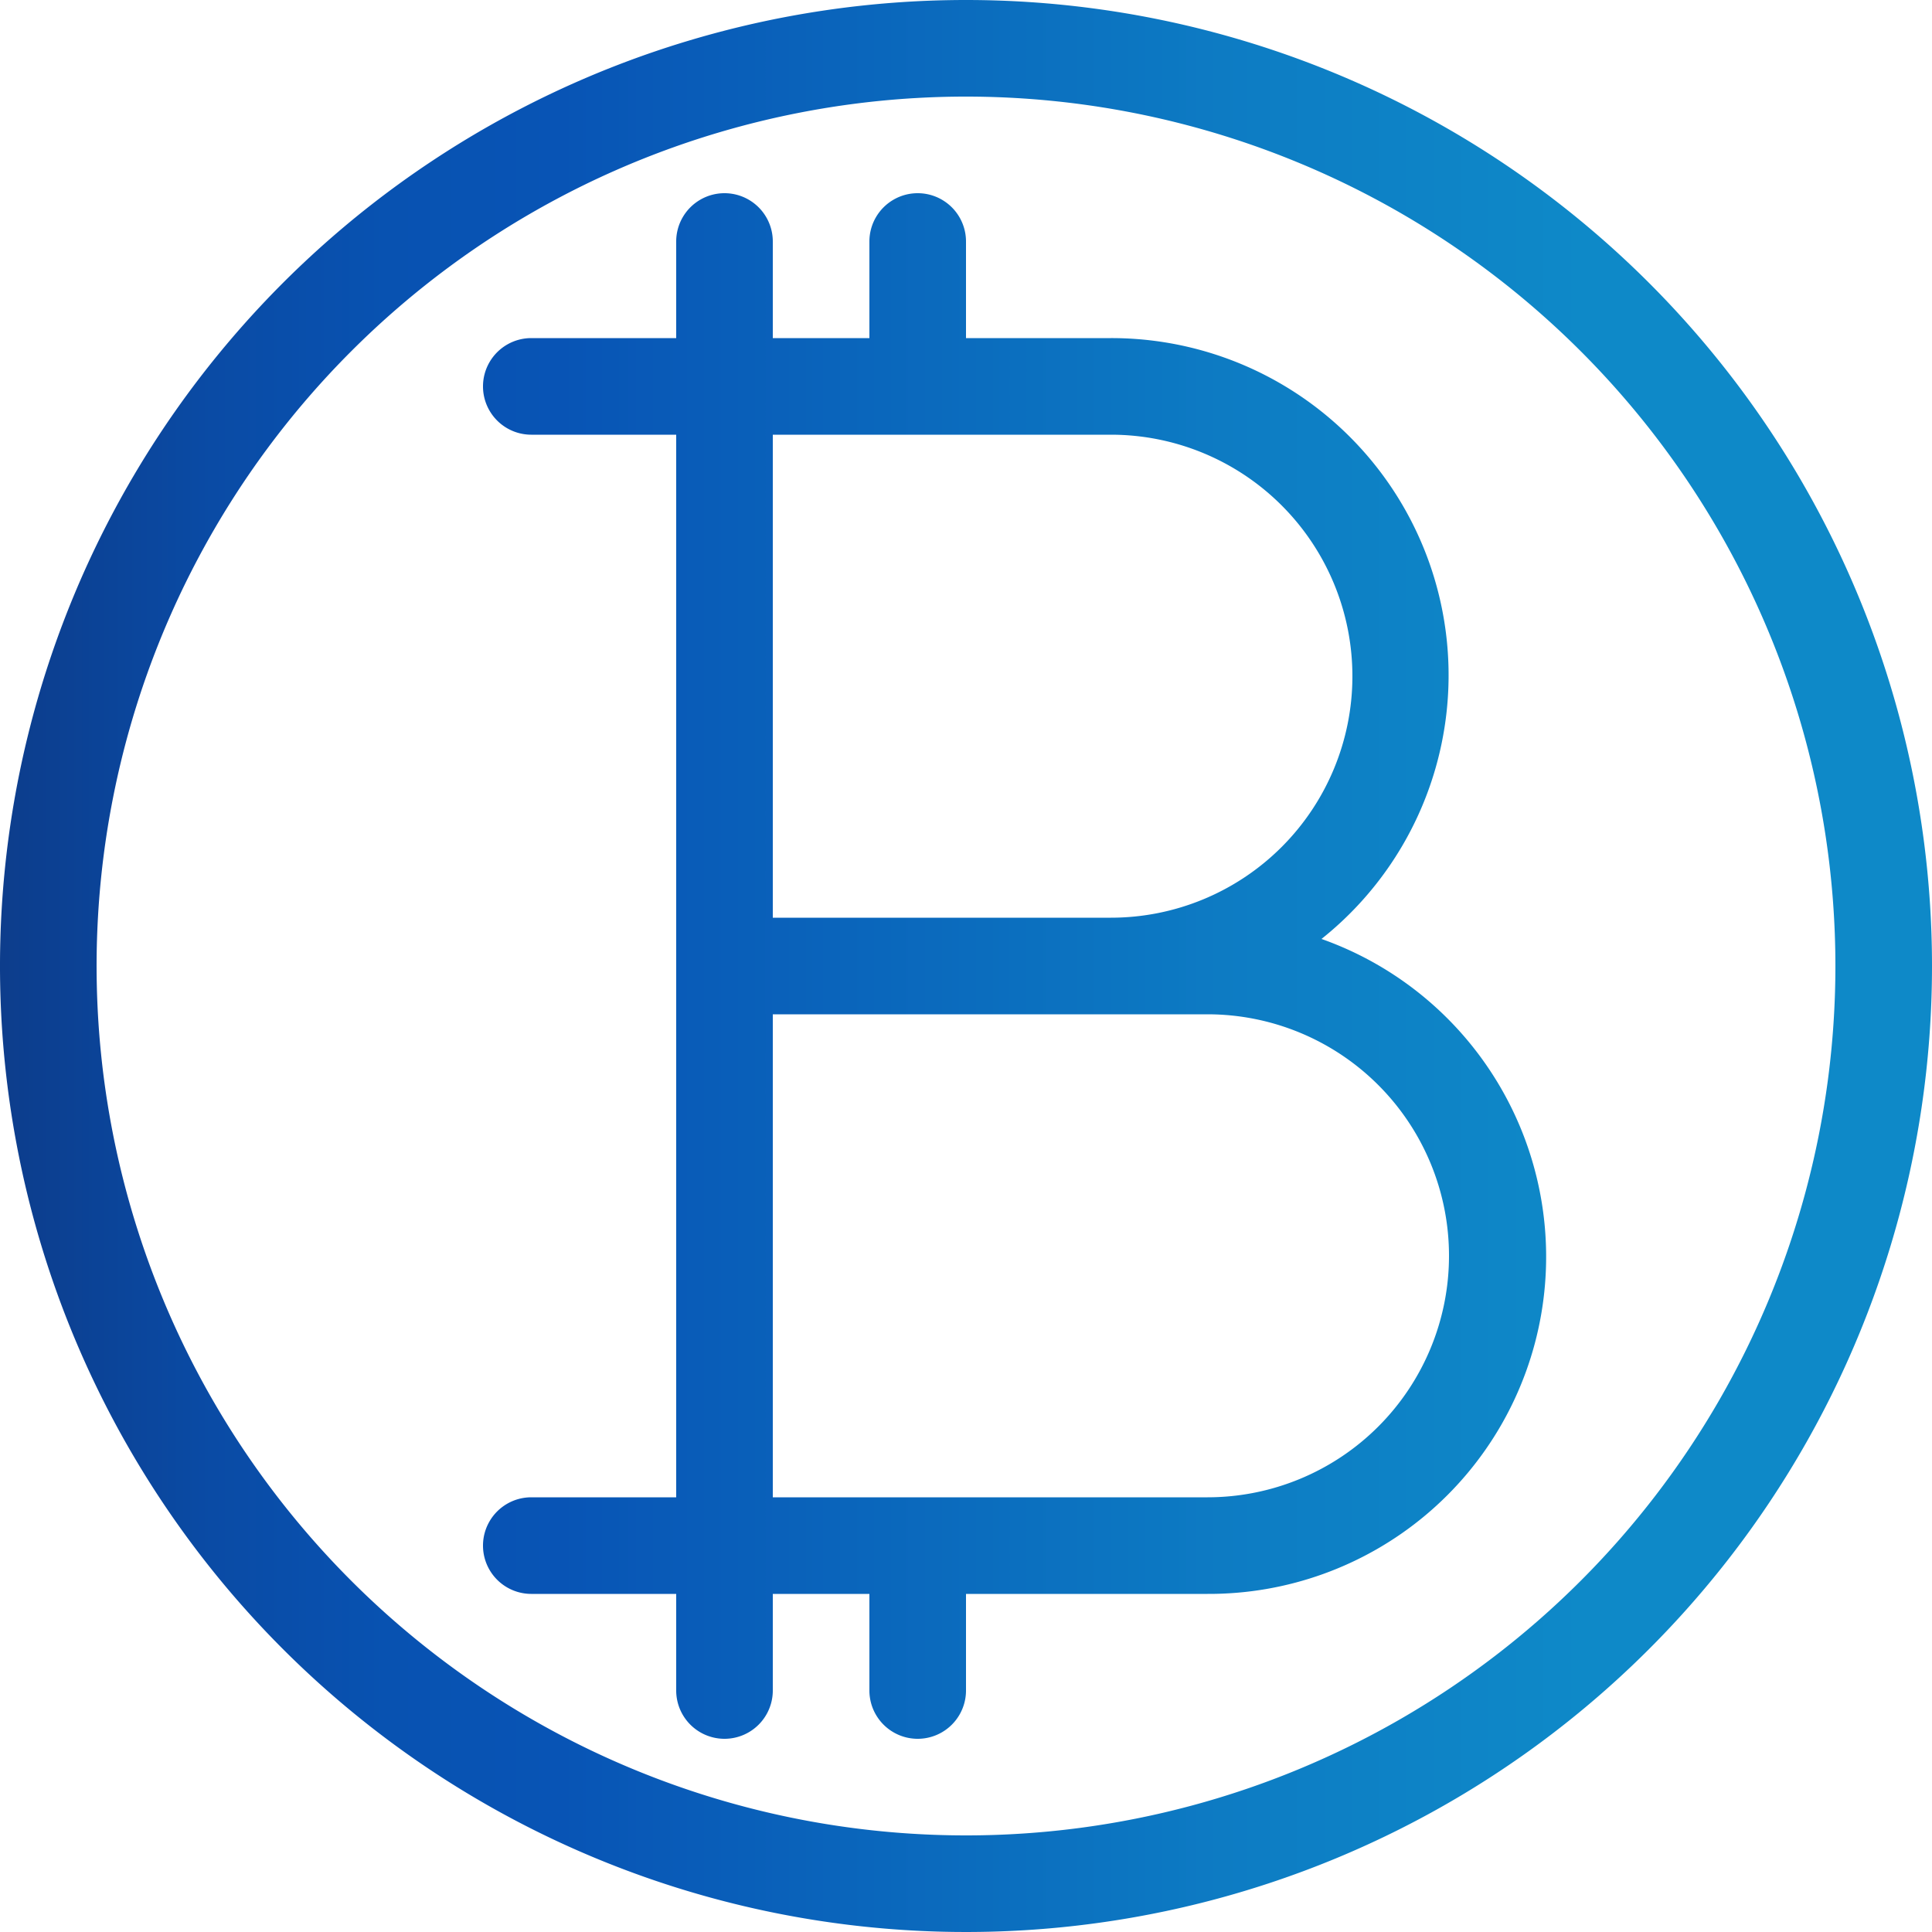
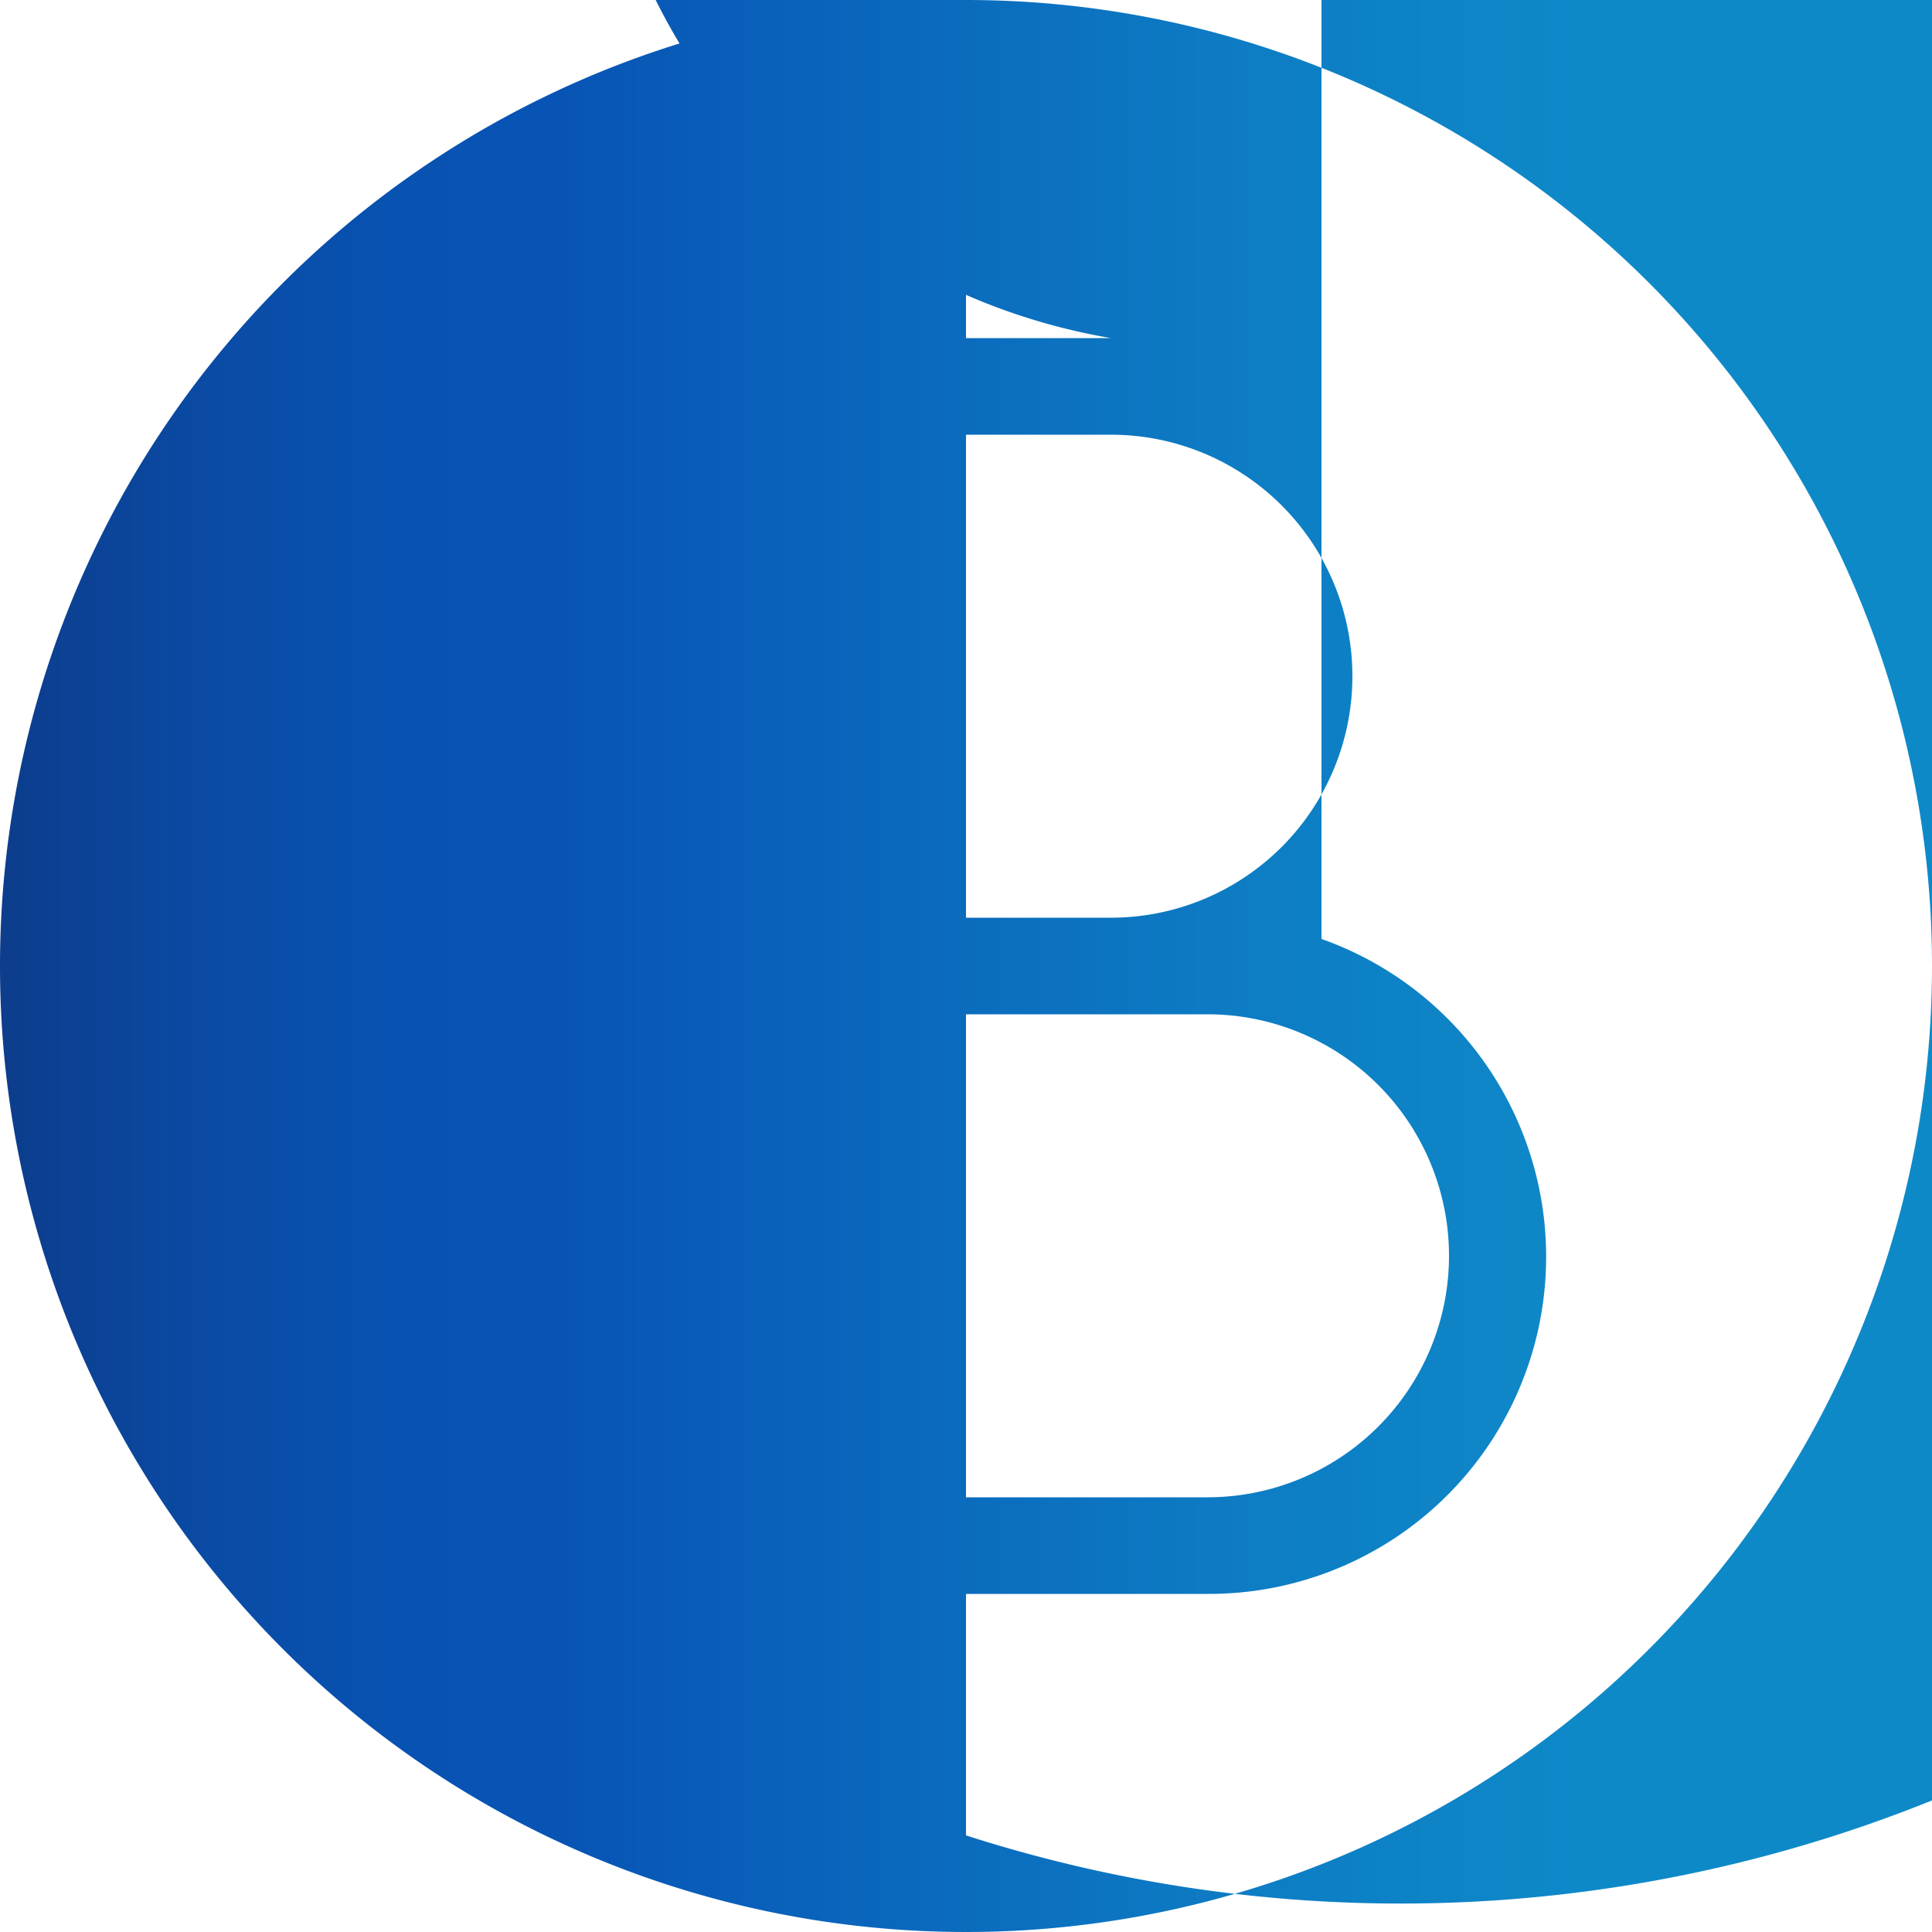
<svg xmlns="http://www.w3.org/2000/svg" viewBox="0 0 20 20">
  <defs>
    <style>.cls-1{fill:url(#linear-gradient);}</style>
    <linearGradient id="linear-gradient" y1="10" x2="20" y2="10" gradientUnits="userSpaceOnUse">
      <stop offset="0" stop-color="#0d3d8c" />
      <stop offset="0.02" stop-color="#0c3f90" />
      <stop offset="0.11" stop-color="#0a4ba5" />
      <stop offset="0.2" stop-color="#0852b1" />
      <stop offset="0.29" stop-color="#0854b5" />
      <stop offset="0.36" stop-color="#095cb8" />
      <stop offset="0.65" stop-color="#0d7dc4" />
      <stop offset="0.82" stop-color="#0e89c8" />
    </linearGradient>
  </defs>
  <g id="Layer_2" data-name="Layer 2">
    <g id="Layer_9" data-name="Layer 9">
-       <path class="cls-1" d="M10,0A10,10,0,1,0,20,10,10,10,0,0,0,10,0Zm0,19a9,9,0,1,1,9-9A9,9,0,0,1,10,19Zm3.68-9.28A3.49,3.49,0,0,0,11.5,3.5H10v-1a.5.5,0,0,0-1,0v1H8v-1a.5.5,0,0,0-1,0v1H5.5a.5.5,0,0,0,0,1H7v11H5.5a.5.5,0,0,0,0,1H7v1a.5.5,0,0,0,1,0v-1H9v1a.5.5,0,0,0,1,0v-1h2.5a3.49,3.49,0,0,0,1.18-6.78ZM11.5,4.5a2.5,2.5,0,0,1,0,5H8v-5Zm1,11H8v-5h4.5a2.5,2.5,0,0,1,0,5Z" />
+       <path class="cls-1" d="M10,0A10,10,0,1,0,20,10,10,10,0,0,0,10,0Za9,9,0,1,1,9-9A9,9,0,0,1,10,19Zm3.68-9.28A3.49,3.49,0,0,0,11.5,3.5H10v-1a.5.5,0,0,0-1,0v1H8v-1a.5.5,0,0,0-1,0v1H5.5a.5.5,0,0,0,0,1H7v11H5.5a.5.5,0,0,0,0,1H7v1a.5.5,0,0,0,1,0v-1H9v1a.5.5,0,0,0,1,0v-1h2.5a3.49,3.49,0,0,0,1.18-6.78ZM11.5,4.5a2.5,2.5,0,0,1,0,5H8v-5Zm1,11H8v-5h4.5a2.5,2.5,0,0,1,0,5Z" />
    </g>
  </g>
</svg>